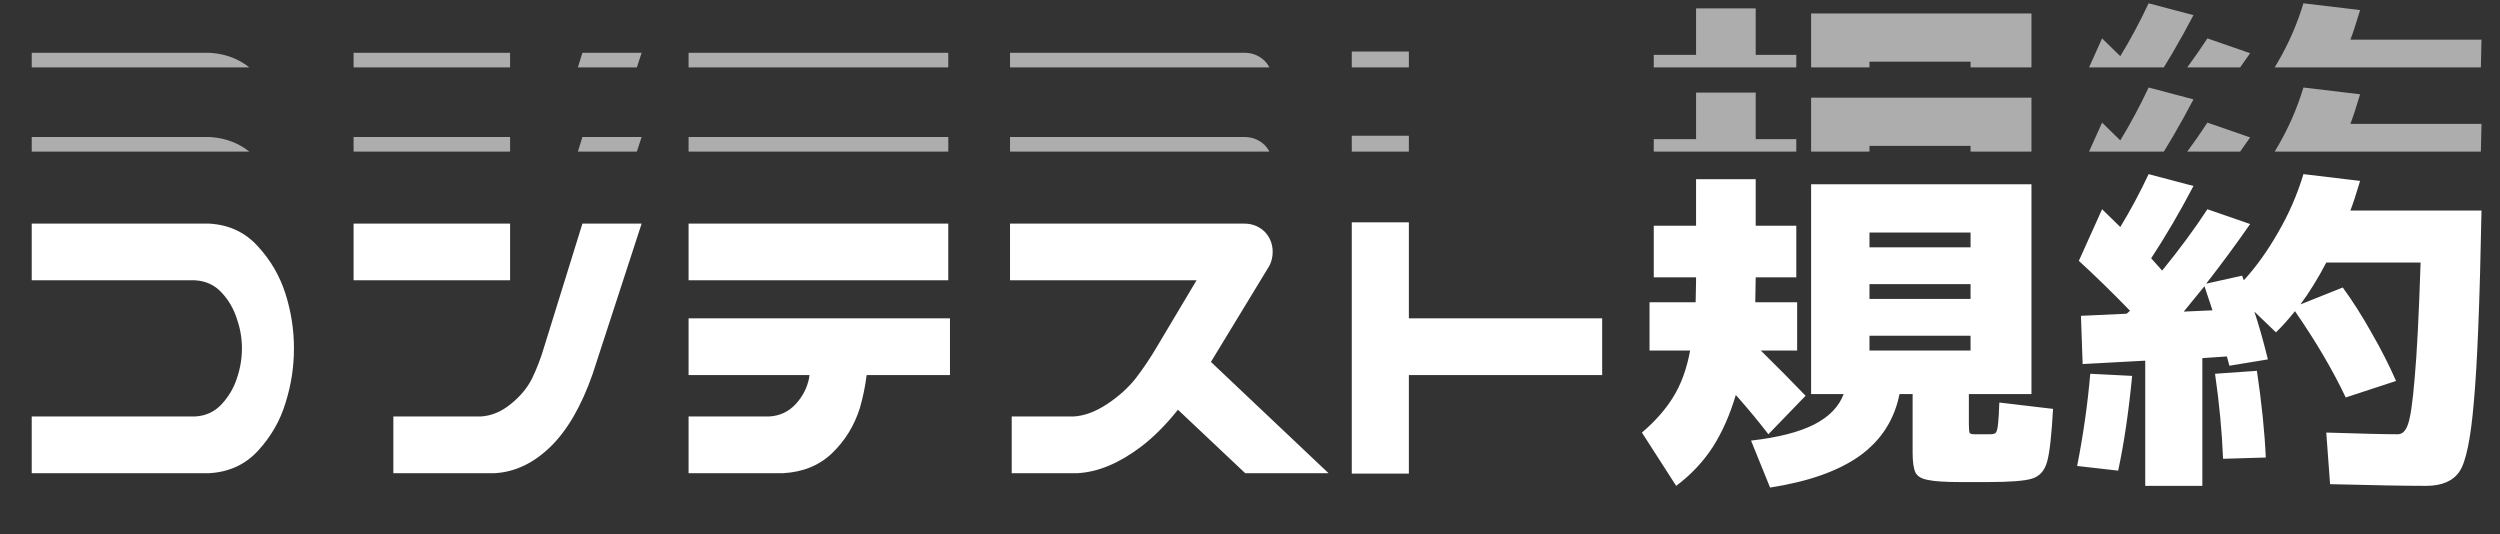
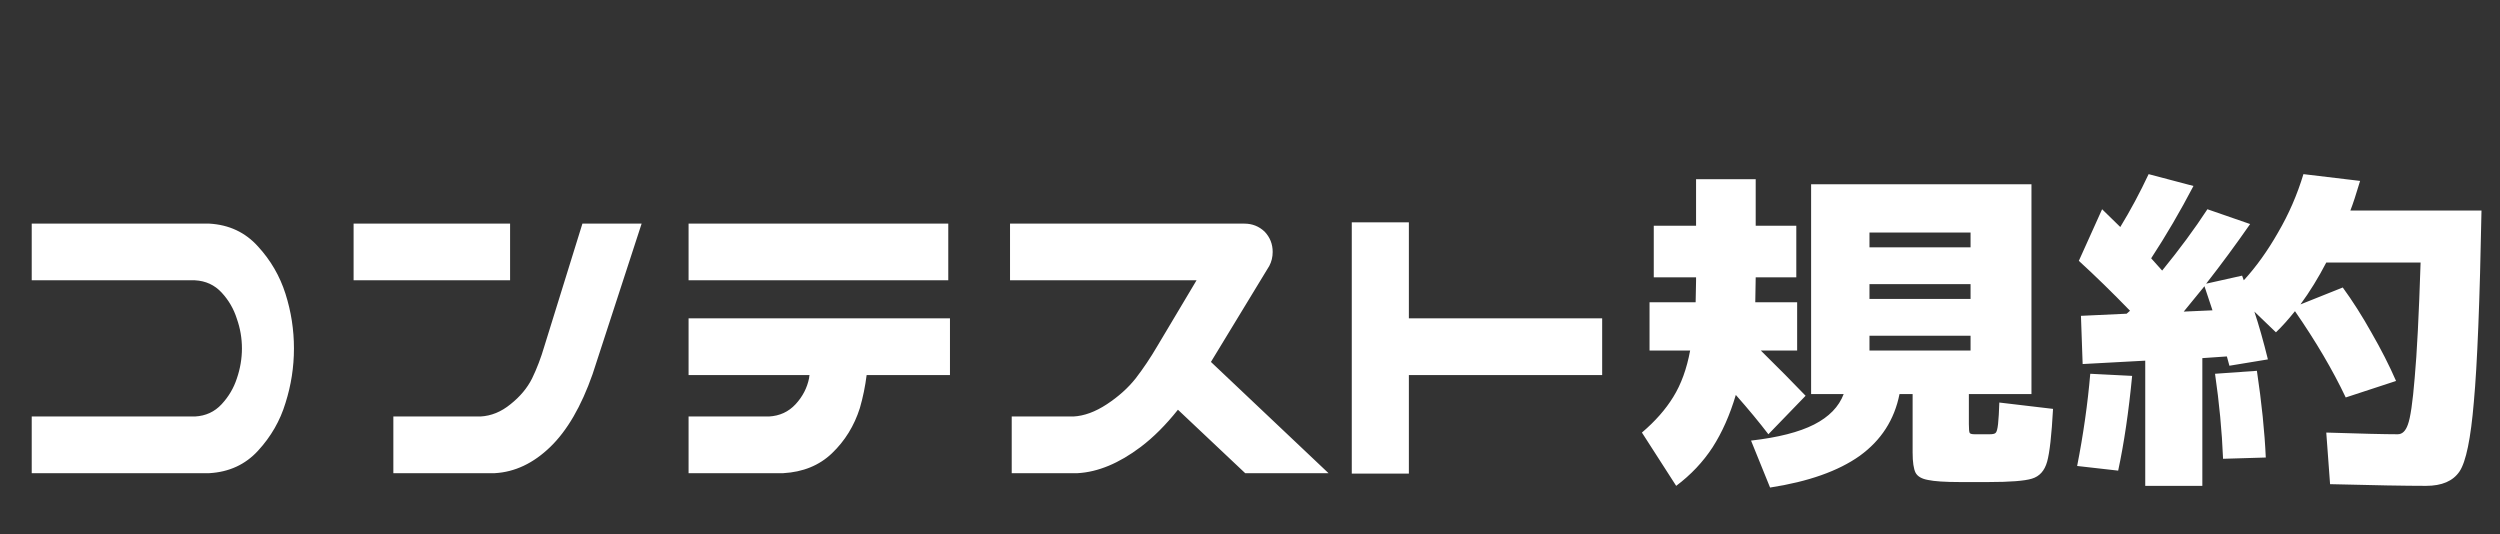
<svg xmlns="http://www.w3.org/2000/svg" width="1039" height="222" viewBox="0 0 1039 222" fill="none">
  <rect x="0" y="0" width="1039" height="222" fill="#333333" stroke="none" />
  <path d="M87.012 92.938C95.215 93.406 101.953 96.57 107.227 102.43C112.5 108.172 116.309 114.734 118.652 122.117C120.996 129.5 122.168 137.059 122.168 144.793C122.168 152.527 120.996 160.086 118.652 167.469C116.426 174.852 112.617 181.473 107.227 187.332C101.953 193.074 95.215 196.18 87.012 196.648H83.672H13.184V173.094H81.035C85.488 172.859 89.18 171.16 92.109 167.996C95.039 164.832 97.148 161.258 98.438 157.273C99.844 153.172 100.547 149.012 100.547 144.793C100.547 140.574 99.844 136.473 98.438 132.488C97.148 128.387 95.039 124.754 92.109 121.59C89.18 118.426 85.488 116.727 81.035 116.492H13.184V92.938H78.926H87.012ZM146.953 92.938H211.992V116.492H146.953V92.938ZM266.66 92.938L246.27 155.516C241.582 168.875 235.723 178.953 228.691 185.75C221.66 192.547 213.984 196.18 205.664 196.648H163.477V173.094H199.688C204.141 172.859 208.301 171.16 212.168 167.996C216.152 164.832 219.141 161.258 221.133 157.273C223.125 153.172 224.824 148.719 226.23 143.914L242.051 92.938H266.66ZM286.172 92.938H394.102V116.492H286.172V92.938ZM286.172 132.312H394.805V155.867H360.176C359.59 160.555 358.652 165.125 357.363 169.578C355.02 176.961 351.152 183.23 345.762 188.387C340.488 193.426 333.75 196.18 325.547 196.648H286.172V173.094H319.57C324.023 172.859 327.715 171.16 330.645 167.996C333.574 164.832 335.449 161.199 336.27 157.098C336.27 156.746 336.328 156.336 336.445 155.867H286.172V132.312ZM419.766 92.938H517.148C520.43 92.938 523.242 94.051 525.586 96.277C527.812 98.621 528.926 101.434 528.926 104.715C528.926 106.824 528.457 108.758 527.52 110.516L503.262 150.418L552.129 196.648H517.5L489.551 170.281C484.512 176.609 479.355 181.766 474.082 185.75C465.059 192.547 456.328 196.18 447.891 196.648H420.469V173.094H446.133C450.586 172.859 455.215 171.16 460.02 167.996C464.824 164.832 468.809 161.258 471.973 157.273C475.137 153.172 478.125 148.719 480.938 143.914L497.285 116.492H419.766V92.938ZM585.527 92.41V132.312H665.859V155.867H585.527V196.824H561.797V92.41H585.527ZM814.57 200.34C808.359 200.34 803.906 200.047 801.211 199.461C798.633 198.992 796.934 197.996 796.113 196.473C795.293 194.832 794.883 192.02 794.883 188.035V163.777H789.434C787.324 174.441 781.816 182.996 772.91 189.441C764.004 195.77 751.582 200.164 735.645 202.625L727.734 183.113C738.984 181.824 747.715 179.598 753.926 176.434C760.137 173.27 764.238 169.051 766.23 163.777H752.695V76.59H844.277V163.777H818.262V176.258C818.262 178.367 818.379 179.598 818.613 179.949C818.848 180.301 819.551 180.477 820.723 180.477H823.535H826.875C828.164 180.477 828.984 180.301 829.336 179.949C829.805 179.598 830.156 178.367 830.391 176.258C830.625 174.031 830.801 171.043 830.918 167.293L853.242 169.93C852.656 180.828 851.836 188.152 850.781 191.902C849.727 195.652 847.617 197.996 844.453 198.934C841.406 199.871 835.371 200.34 826.348 200.34H820.371H814.57ZM721.406 164.129C718.945 172.449 715.723 179.715 711.738 185.926C707.754 192.02 702.715 197.352 696.621 201.922L682.383 179.773C687.891 175.086 692.227 170.164 695.391 165.008C698.672 159.734 701.016 153.289 702.422 145.672H685.547V125.633H704.707L704.883 116.668V115.262H687.305V93.816H704.883V74.481H729.668V93.816H746.543V115.262H729.668L729.492 125.633H746.895V145.672H731.777C739.043 152.82 745.254 159.09 750.41 164.48L734.941 180.477C731.191 175.555 726.68 170.105 721.406 164.129ZM818.965 145.672V139.52H776.953V145.672H818.965ZM818.965 124.227V118.074H776.953V124.227H818.965ZM818.965 102.781V96.629H776.953V102.781H818.965ZM968.379 201.219L966.797 179.773C981.211 180.242 991.113 180.477 996.504 180.477C998.379 180.477 999.785 179.129 1000.72 176.434C1001.78 173.621 1002.71 167.176 1003.54 157.098C1004.47 147.02 1005.29 131.023 1006 109.109H966.797C963.516 115.438 959.941 121.238 956.074 126.512L973.652 119.48C977.754 125.105 981.738 131.375 985.605 138.289C989.59 145.203 992.988 151.883 995.801 158.328L974.883 165.184C969.492 153.816 962.461 141.863 953.789 129.324C950.977 132.84 948.34 135.77 945.879 138.113L936.914 129.5C938.789 135.125 940.664 141.746 942.539 149.363L926.543 152L925.488 148.133L915.293 148.836V201.922H891.562V149.891L865.547 151.297L864.844 131.258L883.828 130.379L885.234 129.148C877.852 121.531 870.762 114.617 863.965 108.406L873.633 86.961L881.191 94.344C885.41 87.43 889.336 80.106 892.969 72.371L911.602 77.293C906.094 87.84 900.234 97.859 894.023 107.352L898.594 112.449C905.859 103.543 912.129 95.047 917.402 86.961L935.156 93.113C929.297 101.551 923.203 109.812 916.875 117.898L931.816 114.559L932.52 116.492C937.676 110.867 942.422 104.246 946.758 96.629C951.211 89.012 954.727 80.926 957.305 72.371L980.859 75.184C979.219 80.691 977.871 84.793 976.816 87.488H1031.31C1030.61 125.105 1029.55 151.59 1028.14 166.941C1026.86 182.293 1024.86 191.961 1022.17 195.945C1019.47 199.93 1014.84 201.922 1008.28 201.922C999.844 201.922 986.543 201.688 968.379 201.219ZM868.711 155.34L886.113 156.219C884.707 170.984 882.773 184.109 880.312 195.594L863.262 193.66C865.84 180.535 867.656 167.762 868.711 155.34ZM920.566 155.34L937.969 154.109C939.961 167.469 941.191 179.48 941.66 190.145L923.906 190.672C923.438 179.188 922.324 167.41 920.566 155.34ZM919.512 128.973L916.172 118.953L907.559 129.5L919.512 128.973Z" fill="white" />
  <g opacity="0.6" clip-path="url(#clip0_35_1048)">
-     <path d="M87.012 56.938C95.215 57.406 101.953 60.57 107.227 66.43C112.5 72.172 116.309 78.734 118.652 86.117C120.996 93.5 122.168 101.059 122.168 108.793C122.168 116.527 120.996 124.086 118.652 131.469C116.426 138.852 112.617 145.473 107.227 151.332C101.953 157.074 95.215 160.18 87.012 160.648H83.672H13.184V137.094H81.035C85.488 136.859 89.18 135.16 92.109 131.996C95.039 128.832 97.148 125.258 98.438 121.273C99.844 117.172 100.547 113.012 100.547 108.793C100.547 104.574 99.844 100.473 98.438 96.488C97.148 92.387 95.039 88.754 92.109 85.59C89.18 82.426 85.488 80.727 81.035 80.492H13.184V56.938H78.926H87.012ZM146.953 56.938H211.992V80.492H146.953V56.938ZM266.66 56.938L246.27 119.516C241.582 132.875 235.723 142.953 228.691 149.75C221.66 156.547 213.984 160.18 205.664 160.648H163.477V137.094H199.688C204.141 136.859 208.301 135.16 212.168 131.996C216.152 128.832 219.141 125.258 221.133 121.273C223.125 117.172 224.824 112.719 226.23 107.914L242.051 56.938H266.66ZM286.172 56.938H394.102V80.492H286.172V56.938ZM286.172 96.312H394.805V119.867H360.176C359.59 124.555 358.652 129.125 357.363 133.578C355.02 140.961 351.152 147.23 345.762 152.387C340.488 157.426 333.75 160.18 325.547 160.648H286.172V137.094H319.57C324.023 136.859 327.715 135.16 330.645 131.996C333.574 128.832 335.449 125.199 336.27 121.098C336.27 120.746 336.328 120.336 336.445 119.867H286.172V96.312ZM419.766 56.938H517.148C520.43 56.938 523.242 58.051 525.586 60.277C527.812 62.621 528.926 65.434 528.926 68.715C528.926 70.824 528.457 72.758 527.52 74.516L503.262 114.418L552.129 160.648H517.5L489.551 134.281C484.512 140.609 479.355 145.766 474.082 149.75C465.059 156.547 456.328 160.18 447.891 160.648H420.469V137.094H446.133C450.586 136.859 455.215 135.16 460.02 131.996C464.824 128.832 468.809 125.258 471.973 121.273C475.137 117.172 478.125 112.719 480.938 107.914L497.285 80.492H419.766V56.938ZM585.527 56.41V96.312H665.859V119.867H585.527V160.824H561.797V56.41H585.527ZM814.57 164.34C808.359 164.34 803.906 164.047 801.211 163.461C798.633 162.992 796.934 161.996 796.113 160.473C795.293 158.832 794.883 156.02 794.883 152.035V127.777H789.434C787.324 138.441 781.816 146.996 772.91 153.441C764.004 159.77 751.582 164.164 735.645 166.625L727.734 147.113C738.984 145.824 747.715 143.598 753.926 140.434C760.137 137.27 764.238 133.051 766.23 127.777H752.695V40.59H844.277V127.777H818.262V140.258C818.262 142.367 818.379 143.598 818.613 143.949C818.848 144.301 819.551 144.477 820.723 144.477H823.535H826.875C828.164 144.477 828.984 144.301 829.336 143.949C829.805 143.598 830.156 142.367 830.391 140.258C830.625 138.031 830.801 135.043 830.918 131.293L853.242 133.93C852.656 144.828 851.836 152.152 850.781 155.902C849.727 159.652 847.617 161.996 844.453 162.934C841.406 163.871 835.371 164.34 826.348 164.34H820.371H814.57ZM721.406 128.129C718.945 136.449 715.723 143.715 711.738 149.926C707.754 156.02 702.715 161.352 696.621 165.922L682.383 143.773C687.891 139.086 692.227 134.164 695.391 129.008C698.672 123.734 701.016 117.289 702.422 109.672H685.547V89.633H704.707L704.883 80.668V79.262H687.305V57.816H704.883V38.48H729.668V57.816H746.543V79.262H729.668L729.492 89.633H746.895V109.672H731.777C739.043 116.82 745.254 123.09 750.41 128.48L734.941 144.477C731.191 139.555 726.68 134.105 721.406 128.129ZM818.965 109.672V103.52H776.953V109.672H818.965ZM818.965 88.227V82.074H776.953V88.227H818.965ZM818.965 66.781V60.629H776.953V66.781H818.965ZM968.379 165.219L966.797 143.773C981.211 144.242 991.113 144.477 996.504 144.477C998.379 144.477 999.785 143.129 1000.72 140.434C1001.78 137.621 1002.71 131.176 1003.54 121.098C1004.47 111.02 1005.29 95.023 1006 73.109H966.797C963.516 79.438 959.941 85.238 956.074 90.512L973.652 83.481C977.754 89.106 981.738 95.375 985.605 102.289C989.59 109.203 992.988 115.883 995.801 122.328L974.883 129.184C969.492 117.816 962.461 105.863 953.789 93.324C950.977 96.84 948.34 99.769 945.879 102.113L936.914 93.5C938.789 99.125 940.664 105.746 942.539 113.363L926.543 116L925.488 112.133L915.293 112.836V165.922H891.562V113.891L865.547 115.297L864.844 95.258L883.828 94.379L885.234 93.148C877.852 85.531 870.762 78.617 863.965 72.406L873.633 50.961L881.191 58.344C885.41 51.43 889.336 44.105 892.969 36.371L911.602 41.293C906.094 51.84 900.234 61.859 894.023 71.352L898.594 76.449C905.859 67.543 912.129 59.047 917.402 50.961L935.156 57.113C929.297 65.551 923.203 73.812 916.875 81.898L931.816 78.559L932.52 80.492C937.676 74.867 942.422 68.246 946.758 60.629C951.211 53.012 954.727 44.926 957.305 36.371L980.859 39.184C979.219 44.691 977.871 48.793 976.816 51.488H1031.31C1030.61 89.106 1029.55 115.59 1028.14 130.941C1026.86 146.293 1024.86 155.961 1022.17 159.945C1019.47 163.93 1014.84 165.922 1008.28 165.922C999.844 165.922 986.543 165.688 968.379 165.219ZM868.711 119.34L886.113 120.219C884.707 134.984 882.773 148.109 880.312 159.594L863.262 157.66C865.84 144.535 867.656 131.762 868.711 119.34ZM920.566 119.34L937.969 118.109C939.961 131.469 941.191 143.48 941.66 154.145L923.906 154.672C923.438 143.188 922.324 131.41 920.566 119.34ZM919.512 92.973L916.172 82.953L907.559 93.5L919.512 92.973Z" fill="white" />
-   </g>
+     </g>
  <g opacity="0.6" clip-path="url(#clip1_35_1048)">
-     <path d="M87.012 21.938C95.215 22.406 101.953 25.57 107.227 31.43C112.5 37.172 116.309 43.734 118.652 51.117C120.996 58.5 122.168 66.059 122.168 73.793C122.168 81.527 120.996 89.086 118.652 96.469C116.426 103.852 112.617 110.473 107.227 116.332C101.953 122.074 95.215 125.18 87.012 125.648H83.672H13.184V102.094H81.035C85.488 101.859 89.18 100.16 92.109 96.996C95.039 93.832 97.148 90.258 98.438 86.273C99.844 82.172 100.547 78.012 100.547 73.793C100.547 69.574 99.844 65.473 98.438 61.488C97.148 57.387 95.039 53.754 92.109 50.59C89.18 47.426 85.488 45.727 81.035 45.492H13.184V21.938H78.926H87.012ZM146.953 21.938H211.992V45.492H146.953V21.938ZM266.66 21.938L246.27 84.516C241.582 97.875 235.723 107.953 228.691 114.75C221.66 121.547 213.984 125.18 205.664 125.648H163.477V102.094H199.688C204.141 101.859 208.301 100.16 212.168 96.996C216.152 93.832 219.141 90.258 221.133 86.273C223.125 82.172 224.824 77.719 226.23 72.914L242.051 21.938H266.66ZM286.172 21.938H394.102V45.492H286.172V21.938ZM286.172 61.312H394.805V84.867H360.176C359.59 89.555 358.652 94.125 357.363 98.578C355.02 105.961 351.152 112.23 345.762 117.387C340.488 122.426 333.75 125.18 325.547 125.648H286.172V102.094H319.57C324.023 101.859 327.715 100.16 330.645 96.996C333.574 93.832 335.449 90.199 336.27 86.098C336.27 85.746 336.328 85.336 336.445 84.867H286.172V61.312ZM419.766 21.938H517.148C520.43 21.938 523.242 23.051 525.586 25.277C527.812 27.621 528.926 30.434 528.926 33.715C528.926 35.824 528.457 37.758 527.52 39.516L503.262 79.418L552.129 125.648H517.5L489.551 99.281C484.512 105.609 479.355 110.766 474.082 114.75C465.059 121.547 456.328 125.18 447.891 125.648H420.469V102.094H446.133C450.586 101.859 455.215 100.16 460.02 96.996C464.824 93.832 468.809 90.258 471.973 86.273C475.137 82.172 478.125 77.719 480.938 72.914L497.285 45.492H419.766V21.938ZM585.527 21.41V61.312H665.859V84.867H585.527V125.824H561.797V21.41H585.527ZM814.57 129.34C808.359 129.34 803.906 129.047 801.211 128.461C798.633 127.992 796.934 126.996 796.113 125.473C795.293 123.832 794.883 121.02 794.883 117.035V92.777H789.434C787.324 103.441 781.816 111.996 772.91 118.441C764.004 124.77 751.582 129.164 735.645 131.625L727.734 112.113C738.984 110.824 747.715 108.598 753.926 105.434C760.137 102.27 764.238 98.051 766.23 92.777H752.695V5.59H844.277V92.777H818.262V105.258C818.262 107.367 818.379 108.598 818.613 108.949C818.848 109.301 819.551 109.477 820.723 109.477H823.535H826.875C828.164 109.477 828.984 109.301 829.336 108.949C829.805 108.598 830.156 107.367 830.391 105.258C830.625 103.031 830.801 100.043 830.918 96.293L853.242 98.93C852.656 109.828 851.836 117.152 850.781 120.902C849.727 124.652 847.617 126.996 844.453 127.934C841.406 128.871 835.371 129.34 826.348 129.34H820.371H814.57ZM721.406 93.129C718.945 101.449 715.723 108.715 711.738 114.926C707.754 121.02 702.715 126.352 696.621 130.922L682.383 108.773C687.891 104.086 692.227 99.164 695.391 94.008C698.672 88.734 701.016 82.289 702.422 74.672H685.547V54.633H704.707L704.883 45.668V44.262H687.305V22.816H704.883V3.48H729.668V22.816H746.543V44.262H729.668L729.492 54.633H746.895V74.672H731.777C739.043 81.82 745.254 88.09 750.41 93.481L734.941 109.477C731.191 104.555 726.68 99.106 721.406 93.129ZM818.965 74.672V68.519H776.953V74.672H818.965ZM818.965 53.227V47.074H776.953V53.227H818.965ZM818.965 31.781V25.629H776.953V31.781H818.965ZM968.379 130.219L966.797 108.773C981.211 109.242 991.113 109.477 996.504 109.477C998.379 109.477 999.785 108.129 1000.72 105.434C1001.78 102.621 1002.71 96.176 1003.54 86.098C1004.47 76.019 1005.29 60.023 1006 38.109H966.797C963.516 44.438 959.941 50.238 956.074 55.512L973.652 48.48C977.754 54.105 981.738 60.375 985.605 67.289C989.59 74.203 992.988 80.883 995.801 87.328L974.883 94.184C969.492 82.816 962.461 70.863 953.789 58.324C950.977 61.84 948.34 64.769 945.879 67.113L936.914 58.5C938.789 64.125 940.664 70.746 942.539 78.363L926.543 81L925.488 77.133L915.293 77.836V130.922H891.562V78.891L865.547 80.297L864.844 60.258L883.828 59.379L885.234 58.148C877.852 50.531 870.762 43.617 863.965 37.406L873.633 15.961L881.191 23.344C885.41 16.43 889.336 9.105 892.969 1.371L911.602 6.293C906.094 16.84 900.234 26.859 894.023 36.352L898.594 41.449C905.859 32.543 912.129 24.047 917.402 15.961L935.156 22.113C929.297 30.551 923.203 38.812 916.875 46.898L931.816 43.559L932.52 45.492C937.676 39.867 942.422 33.246 946.758 25.629C951.211 18.012 954.727 9.926 957.305 1.371L980.859 4.184C979.219 9.691 977.871 13.793 976.816 16.488H1031.31C1030.61 54.105 1029.55 80.59 1028.14 95.941C1026.86 111.293 1024.86 120.961 1022.17 124.945C1019.47 128.93 1014.84 130.922 1008.28 130.922C999.844 130.922 986.543 130.688 968.379 130.219ZM868.711 84.34L886.113 85.219C884.707 99.984 882.773 113.109 880.312 124.594L863.262 122.66C865.84 109.535 867.656 96.762 868.711 84.34ZM920.566 84.34L937.969 83.109C939.961 96.469 941.191 108.48 941.66 119.145L923.906 119.672C923.438 108.188 922.324 96.41 920.566 84.34ZM919.512 57.973L916.172 47.953L907.559 58.5L919.512 57.973Z" fill="white" />
-   </g>
+     </g>
  <defs>
    <clipPath id="clip0_35_1048">
      <rect width="1038" height="28" fill="white" transform="translate(0 35)" />
    </clipPath>
    <clipPath id="clip1_35_1048">
-       <rect width="1038" height="28" fill="white" />
-     </clipPath>
+       </clipPath>
  </defs>
</svg>